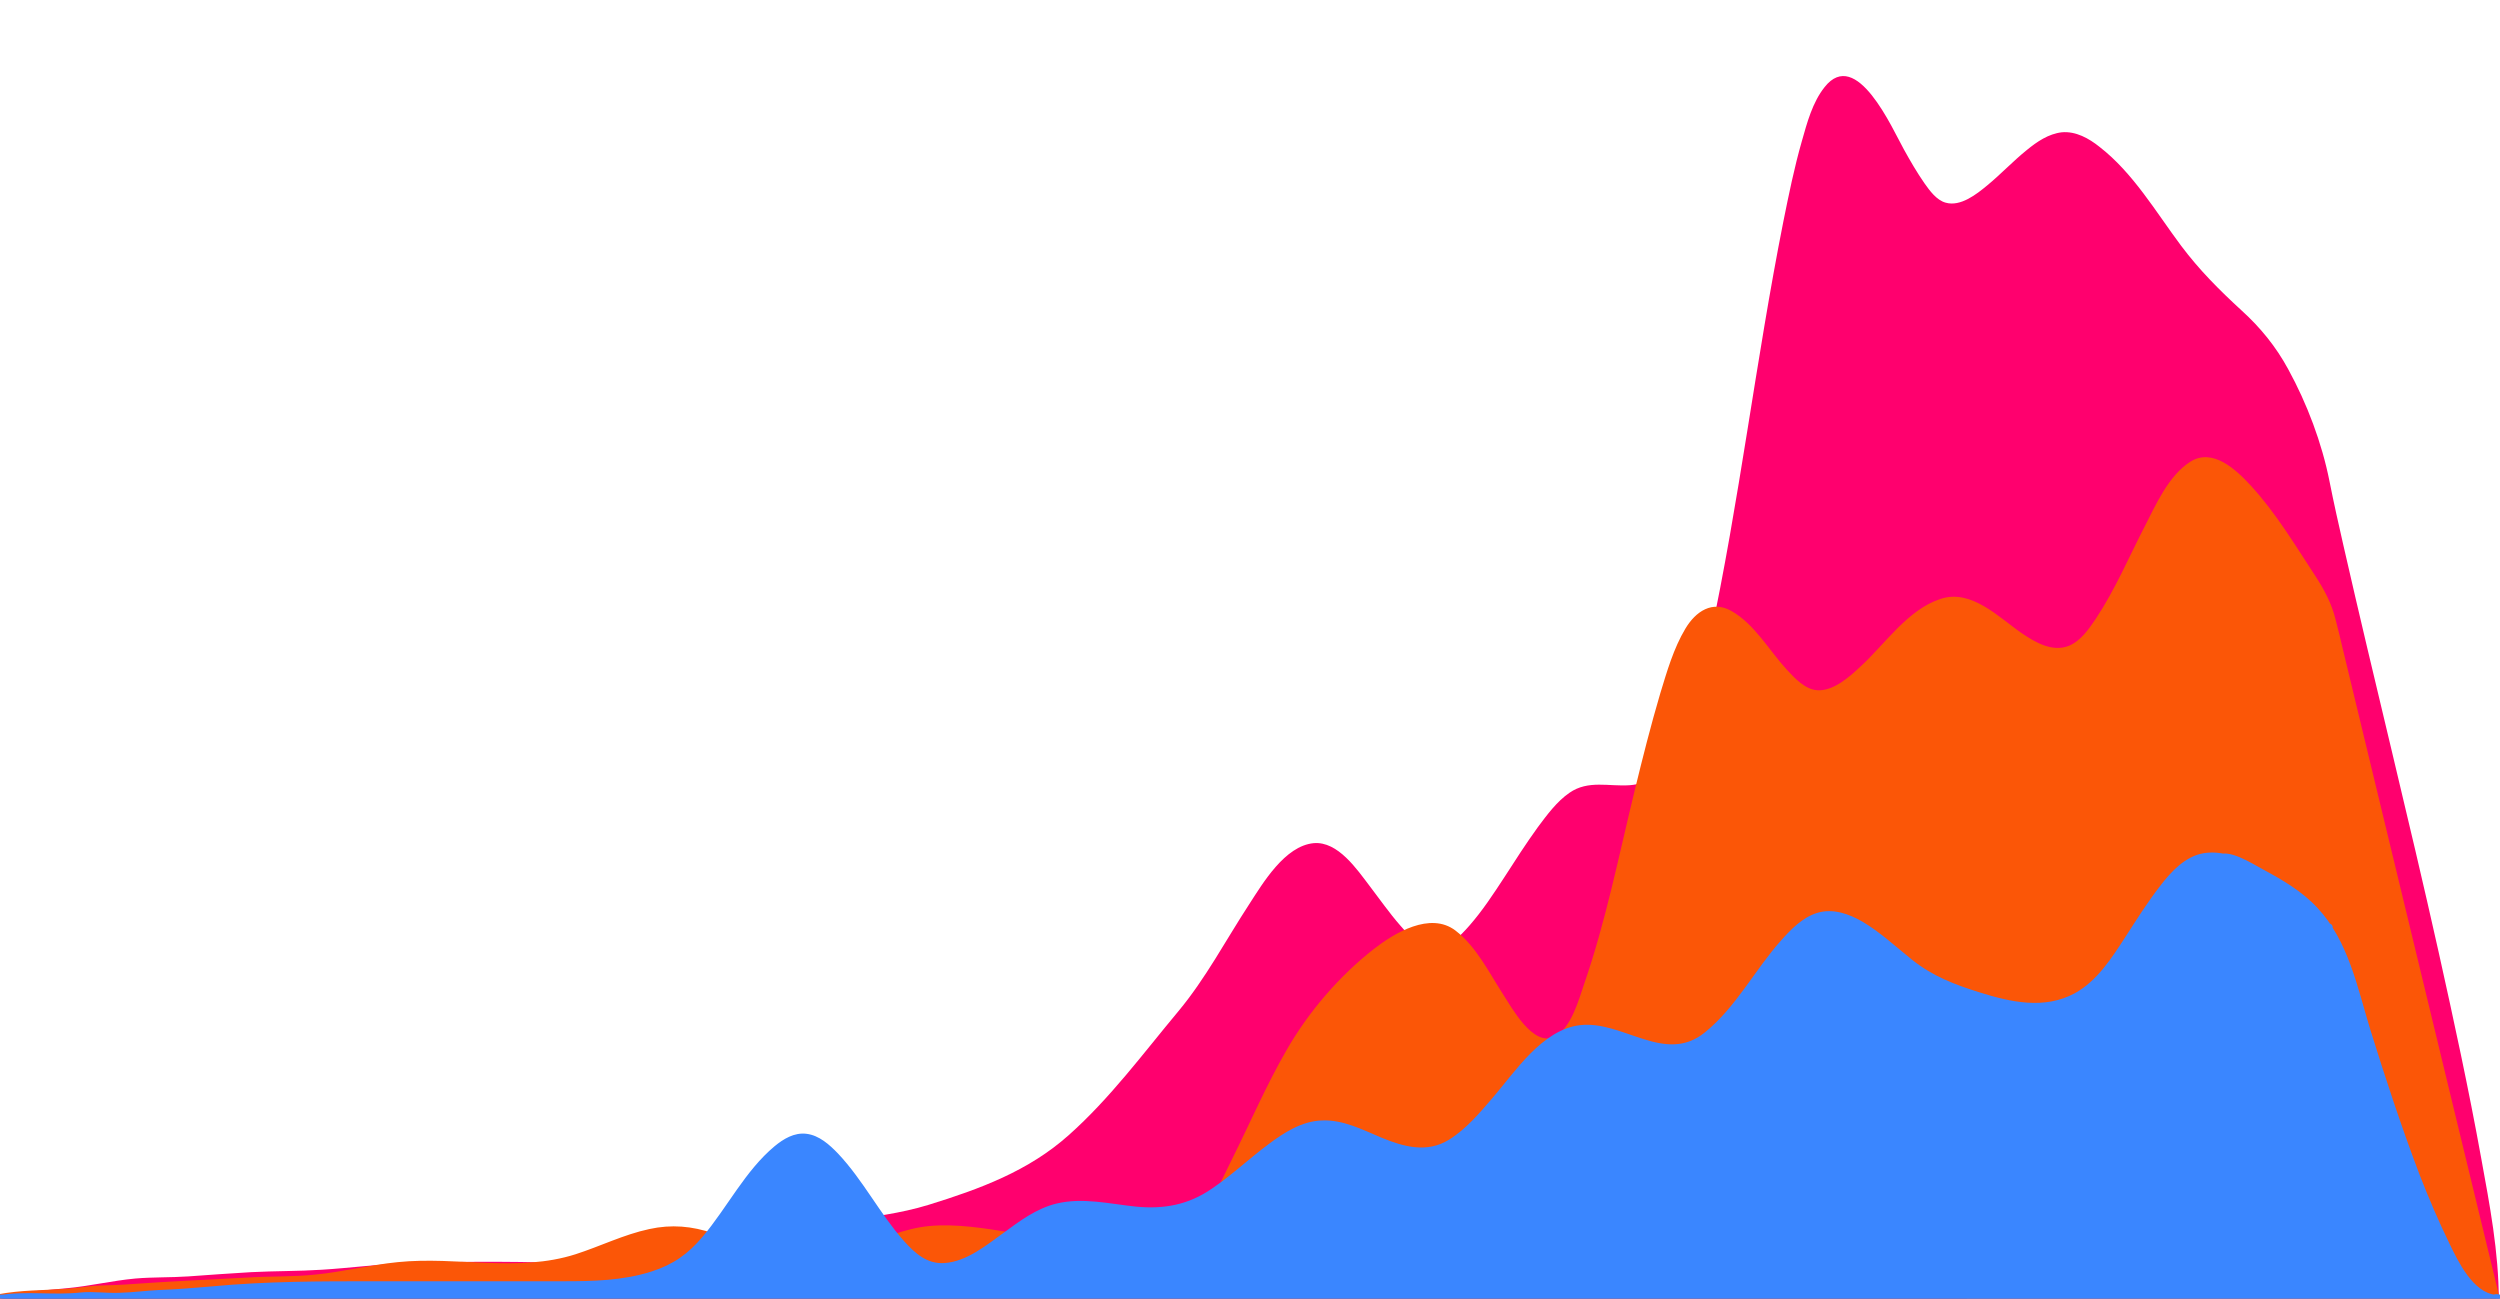
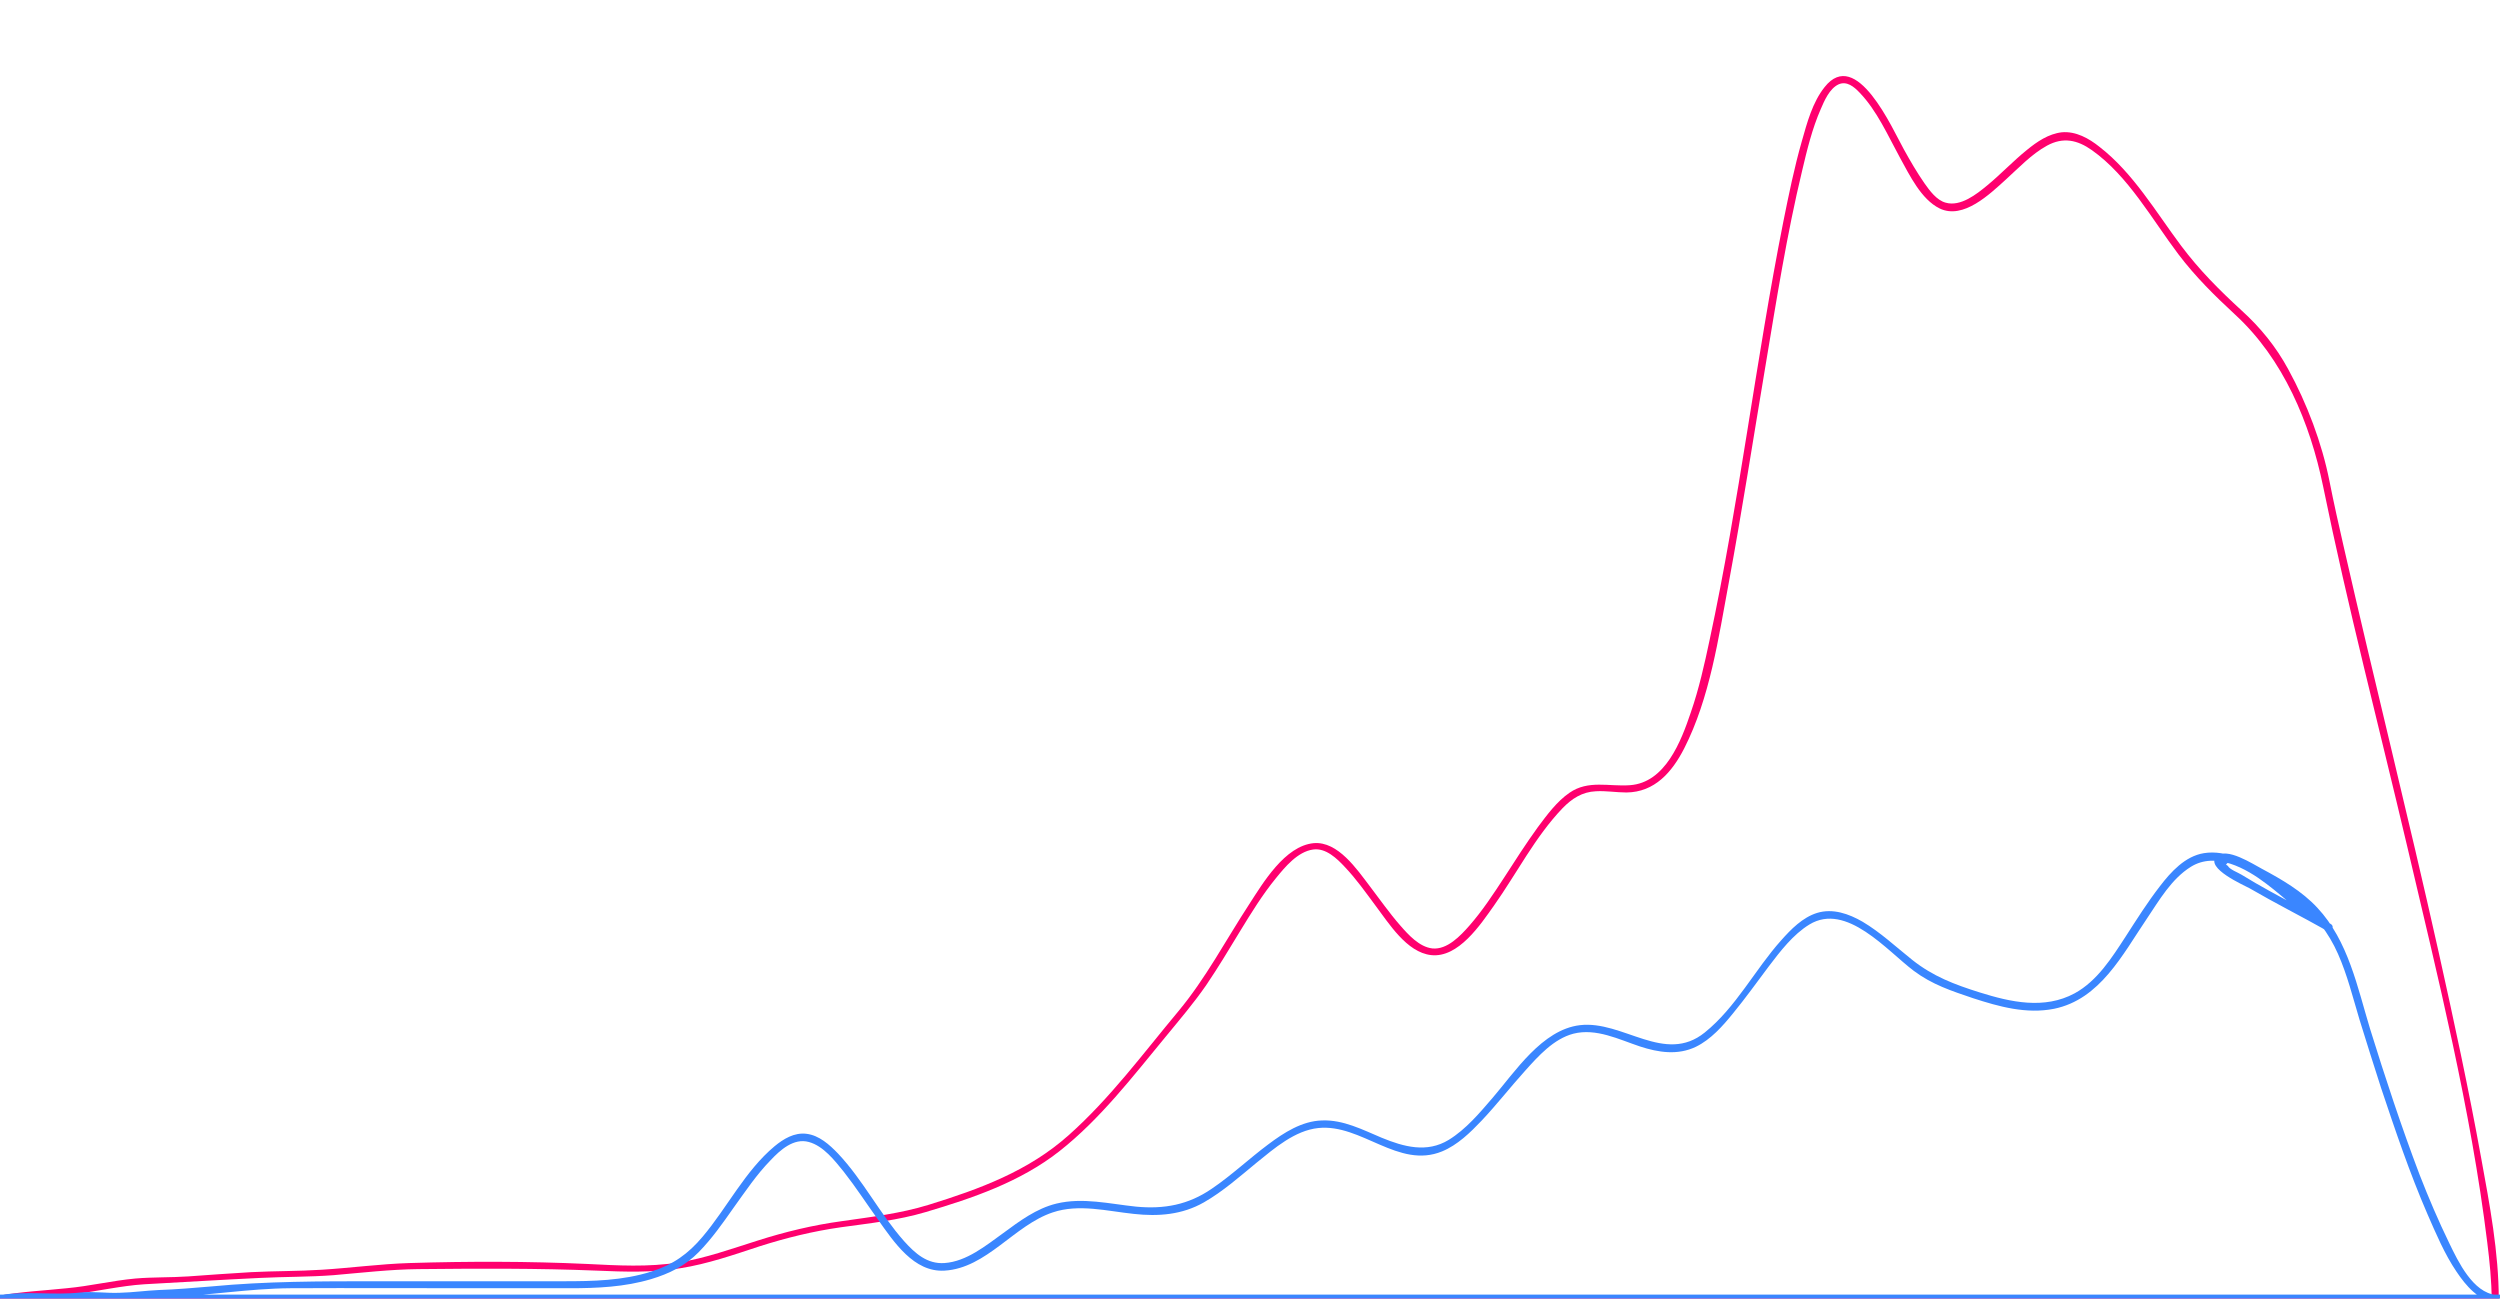
<svg xmlns="http://www.w3.org/2000/svg" version="1.1" id="Layer_1" x="0px" y="0px" viewBox="0 0 824 428" style="enable-background:new 0 0 824 428;" xml:space="preserve">
  <style type="text/css">
	.st0{fill:#FF006E;}
	.st1{fill:#FB5607;}
	.st2{fill:#3A86FF;}
</style>
  <g>
    <g>
      <g>
-         <path class="st0" d="M0,428c9.2-1.8,22.7-2,31.9-3.9s15.6-2.3,22.6-2.3s28.3-2.2,42.3-2.2s28.1-2.6,42-2.6s27.9,0,41.9,0     c14,0,27.9,1.9,41.9,0s27.9-8.3,41.9-11.5s27.9-3.2,41.9-7.7c14-4.5,27.9-8.3,41.9-19.2c14-10.9,27.9-29.4,41.9-46.1     c14-16.6,27.9-50.5,41.9-53.7c14-3.2,27.9,37.1,41.9,34.5c14-2.6,27.9-37.1,41.9-49.9c14-12.8,27.9,11.5,41.9-26.9     c14-38.4,27.9-175.3,41.9-203.4c14-28.1,27.9,32.6,41.9,34.5c14,1.9,27.9-26.9,41.9-23c14,3.8,27.9,30.1,41.9,46.1     s26.5,16.3,40.5,64.6c9.2,47.9,56.4,224.7,56.4,272.6c0,0,6.6,0-55,0C630.5,428,127.9,428,0,428L0,428z" />
        <g>
          <path class="st0" d="M0.3,429.2c8-1.5,16.2-1.8,24.3-2.7c7.7-0.9,15.2-2.7,22.9-3.2c12.8-0.7,25.6-1.5,38.3-2.1      c8.1-0.4,16.1-0.3,24.1-0.9c9.3-0.8,18.7-1.9,28-2c19.6-0.2,39.2-0.3,58.8,0.5c9.2,0.4,18.4,0.7,27.6-0.8      c8.9-1.4,17.5-4.4,26-7.2c8.8-2.8,17.7-5,26.9-6.3c9.4-1.3,18.8-2.3,27.9-5c15.5-4.6,31.1-9.9,44-20      c13.5-10.6,24.2-24.6,35.1-37.8c4.6-5.6,9.2-11,13.3-16.9c4-5.9,7.6-11.9,11.3-18c3.6-5.9,7.3-11.9,11.7-17.3      c3-3.7,7.2-8.8,12.3-9.5c4.2-0.6,7.9,3,10.5,5.8c3.7,3.9,6.8,8.3,10,12.6c4.4,5.8,10.3,15.5,18.4,16.4c9,1,16.3-10.1,20.7-16.3      c7.5-10.6,13.6-22.7,22.6-32.1c3.1-3.2,6.5-5.4,11-5.6c3.4-0.2,6.7,0.4,10.1,0.4c9.3-0.1,15-6.7,19-14.5      c8.5-16.7,11.3-36.4,14.7-54.6c4.4-23.8,8.1-47.7,12.1-71.5c3.6-21.5,7-43.2,12.1-64.4c1.6-6.8,3.3-13.8,6.1-20.2      c1.2-2.8,2.9-6.8,5.9-8.2c2.7-1.2,5.1,0.8,6.9,2.7c5.8,6,9.4,14.3,13.4,21.6c3.1,5.6,6.9,13.6,13,16.6      c7.8,3.8,16.6-4.8,21.8-9.5c4.3-3.9,8.5-8.4,13.6-11.2c5.3-2.9,10-1.9,14.8,1.5c12,8.5,19.8,22.8,28.5,34.3      c5.6,7.4,11.9,13.6,18.7,19.9c15.9,14.6,24.7,35.7,29,56.6c8.1,39.7,18.4,79.1,27.7,118.6c10.1,43.1,21,86.6,26.4,130.6      c0.8,6.3,1.4,12.7,1.5,19c0,0.7,0.6,1.2,1.2,1.2c0.1,0,0.1,0,0.2,0c1.6,0,1.6-2.5,0-2.5c-38.5,0-77,0-115.5,0      c-55.9,0-111.7,0-167.6,0c-67.1,0-134.2,0-201.3,0c-63.7,0-127.3,0-191,0c-45.5,0-91.1,0-136.6,0c-3.6,0-7.2,0-10.8,0      c-1.6,0-1.6,2.5,0,2.5c42.6,0,85.2,0,127.8,0c62.3,0,124.6,0,186.9,0c67.4,0,134.9,0,202.3,0c57.9,0,115.9,0,173.8,0      c43.4,0,86.9,0.4,130.3,0c0.5,0,1.1,0,1.6,0c1.6,0,1.6-2.5,0-2.5c-0.1,0-0.1,0-0.2,0c0.4,0.4,0.8,0.8,1.2,1.2      c0-15.6-3-31.4-5.8-46.7c-4.1-22.7-9-45.3-14-67.8c-10-44.8-21.2-89.3-31.4-134.1c-1.6-7-3.2-14.1-4.6-21.2      c-2.5-12.6-7.4-25.6-13.6-36.9c-4-7.4-9.2-13.8-15.4-19.4c-7.3-6.7-13.9-13.3-19.9-21.3c-8.3-11.1-15.8-24-26.9-32.6      c-3.5-2.8-7.8-5.2-12.4-4.8c-4.4,0.5-8.2,3.1-11.5,5.8c-4.6,3.7-8.6,8-13.1,11.7c-3.5,2.9-8.8,7.1-13.7,5.7c-3-0.8-5.3-4-7-6.4      c-2.5-3.6-4.7-7.4-6.8-11.2c-3.8-6.8-15.6-33.8-26.1-20.5c-4,5-5.8,11.8-7.5,17.8c-2.5,8.7-4.3,17.6-6.1,26.5      c-9.1,45.8-14.5,92.3-24.3,137.9c-1.7,8-3.5,16.1-6.2,23.9c-3.2,9.5-8.4,23.2-20.1,24c-6.9,0.5-13.7-1.8-19.9,2.5      c-4.2,2.9-7.4,7.3-10.4,11.3c-3.9,5.4-7.5,11-11.1,16.6c-3.6,5.5-7.2,11-11.5,15.9c-2.9,3.3-7.3,8-12.2,7.5      c-4.3-0.5-7.9-4.5-10.6-7.6c-3.6-4.1-6.7-8.6-10-12.9c-4.2-5.5-10.5-14.9-18.5-14.2c-9.5,0.9-16.7,13.1-21.3,20.2      c-7.7,11.8-14.3,24.4-23.3,35.2c-11.6,13.9-22.5,28.7-36.1,40.8c-13.3,11.9-29.4,17.8-46.2,23c-9.4,2.9-19,4-28.7,5.4      c-9.5,1.3-18.6,3.5-27.7,6.4c-8.6,2.7-17.1,5.8-26,7.2c-10,1.6-20.1,1-30.1,0.5c-19.5-0.9-39.2-0.9-58.7-0.3      c-9.6,0.3-19.2,1.6-28.8,2.2c-7.8,0.5-15.5,0.4-23.3,0.8c-6.9,0.4-13.8,0.9-20.7,1.4c-5.8,0.4-11.7,0.2-17.5,0.7      c-7.6,0.7-15,2.5-22.6,3.2c-7.5,0.8-15,1.1-22.4,2.5C-1.9,427.1-1.2,429.5,0.3,429.2z" />
        </g>
      </g>
    </g>
    <g>
      <g>
-         <path class="st1" d="M822.6,428c0,0,5.3,0-55,0c-137.1,0-639.7,0-767.6,0l0,0c9.2-1.8,22.7-1.1,31.8-2.9c10.2,0,15.3-1,22.3-1     s28.6-2.2,42.6-2.2s28.2-5,42.1-5s27.9,1.9,41.9,0c14-1.9,27.9-11.5,41.9-11.5s27.9,11.5,41.9,11.5s27.9-10.2,41.9-11.5     c14-1.3,27.9,3.2,41.9,3.8c14,0.6,27.9,12.2,41.9,0c14-12.2,27.9-55.7,41.9-72.9c14-17.3,27.9-31.3,41.9-30.7     s27.9,51.2,41.9,34.5c14-16.6,27.9-115.8,41.9-134.3c14-18.6,27.9,24.3,41.9,23c14-1.3,27.9-28.1,41.9-30.7     c14-2.6,27.9,23,41.9,15.4c14-7.7,27.9-58.8,41.9-61.4c12.2-2.2,29.7,28.7,38.6,41.7c0,0,0,0,0,0.1c1.8,2.7,3.1,5.8,3.9,9     L822.6,428z" />
        <g>
-           <path class="st1" d="M822.6,429.2c0,0,0.1,0,0.1,0c1.6,0,1.6-2.5,0-2.5c-38.3,0-76.5,0-114.8,0c-55.8,0-111.5,0-167.3,0      c-67.1,0-134.1,0-201.2,0c-64,0-128,0-192,0c-45.5,0-91.1,0-136.6,0c-3.6,0-7.2,0-10.8,0c0.1,0.8,0.2,1.6,0.3,2.5      c8-1.5,16.2-1.2,24.3-1.9c7.4-0.6,14.8-1.1,22.2-1.6c12.5-0.9,25.2-1.5,37.7-2.1c7.6-0.4,15.3-0.2,22.9-1.2      c9.2-1.2,18.4-3.5,27.7-4.1c18.6-1.1,37.3,3.4,55.5-2.4c8.2-2.6,15.9-6.5,24.3-8.3c8.8-1.9,16.6,0.1,24.7,3.3      c6.9,2.8,13.8,6.1,21.3,7.1c7.7,1,15.2-1.4,22.4-4.1c8.1-3,16.1-6.7,24.8-7.3c9.8-0.7,19.5,1.4,29.2,2.8      c8.3,1.2,16.3,1.6,24.4,4c6.6,1.9,13.6,3.8,20.4,1.9c11.1-3.1,17.3-14.5,22.4-24c6.5-12.1,11.9-24.7,18.2-36.9      c6.8-13.1,15.6-24.6,26.4-34.8c7.5-7.1,21.9-18.7,31.5-9c6.6,6.7,10.8,15.6,16.2,23.2c3.2,4.5,8.4,12.1,14.9,10.8      c5.6-1.2,8.5-8.1,10.5-12.9c3.5-8.4,5.9-17.2,8.2-25.9c5.9-22,10.6-44.4,16.5-66.4c2.4-8.8,4.8-17.8,8.5-26.1      c2.7-6.1,7.4-14.1,14.9-9.2c7.7,5,12.3,14,18.7,20.3c2.4,2.4,5.2,4.8,8.6,5.5c3.9,0.8,8-1.2,11.2-3.4      c10.1-6.8,16.7-17.8,26.9-24.5c5.2-3.3,10.1-3.6,15.6-0.7c5,2.6,9.3,6.4,14,9.6c7.3,5,15.9,7.7,22.8,0.6      c6.9-6.9,11-16.7,15.3-25.3c4.7-9.4,9-19.8,15.8-28c2.4-2.8,5.3-5.7,9.3-4.9c4.9,1,9,5.6,12.2,9.2c8.3,9.2,14.5,20,21.4,30.3      c2.7,4,4.4,8.3,5.5,12.9c2.3,9.5,4.6,19.1,6.9,28.6c8.6,35.6,17.2,71.1,25.8,106.7c6.7,27.6,13.3,55.2,20,82.8      c0.4,1.5,0.7,2.9,1.1,4.4c0.4,1.6,2.8,0.9,2.4-0.7c-5-20.6-10-41.3-15-61.9c-9-37.1-17.9-74.3-26.9-111.4      c-3.2-13.3-6.4-26.5-9.6-39.8c-0.8-3.4-1.6-6.8-2.5-10.2c-1.3-5.3-3.7-9.8-6.7-14.4c-6.7-10.2-13-20.8-21.3-29.8      c-4.8-5.2-12.5-12.5-19.9-7.8c-7.2,4.6-11.4,14.3-15.1,21.5c-5.2,10.1-9.7,20.7-16,30.2c-2.3,3.4-5,7.4-9,9      c-5.4,2.1-11-1.2-15.3-4.1c-7.6-5.2-16.7-14.8-26.9-11.4c-10.8,3.5-18.3,14.9-26.4,22.3c-3.6,3.4-9,8.2-14.3,7.8      c-4-0.3-7.4-4-10-6.8c-5.8-6.3-10.6-15-18.2-19.3c-6.3-3.6-11.8,0.1-15.2,5.8c-3.9,6.5-6.1,14.2-8.3,21.4      c-3.1,10.5-5.8,21.2-8.4,31.9c-5.2,21.3-9.5,43.1-16.7,63.9c-1.8,5.3-4.3,14.6-9.8,17.3c-7.1,3.5-14.2-9.9-17.1-14.3      c-4.5-7-8.7-15.5-15.5-20.7c-8.3-6.3-20.1,0.8-26.9,6.1c-11.4,8.9-21.6,20.8-28.8,33.4c-6.7,11.6-12,24-18,36      c-5.2,10.5-11.6,25.9-23.6,30.2c-8,2.8-16.3-0.5-24-2.6c-8.3-2.3-16.9-2.3-25.4-3.6c-8.8-1.4-17.8-2.9-26.7-2.1      c-8.2,0.8-15.7,4.2-23.3,7c-8.3,3.2-16.8,5.7-25.7,3.6c-7.7-1.8-14.7-5.6-22.2-8.2c-7-2.4-13.8-3-21.1-1.4      c-8.4,1.8-16.2,5.7-24.3,8.3c-19.1,6.1-39,0.6-58.6,2.6c-9.1,0.9-18,3.2-27.1,4.1c-7.5,0.8-15.2,0.5-22.8,1      c-12.4,0.7-24.9,1.2-37.3,2.1c-3.6,0.3-7.2,0.4-10.8,0.5c-3.8,0.1-7.6,0.9-11.4,1.1c-7.4,0.5-15,0.4-22.3,1.8      c-1.4,0.3-1,2.5,0.3,2.5c42.6,0,85.2,0,127.8,0c62.3,0,124.6,0,186.9,0c67.4,0,134.9,0,202.3,0c58.2,0,116.3,0,174.5,0      c43.2,0,86.4,0.5,129.6,0c0.5,0,1,0,1.5,0c1.6,0,1.6-2.5,0-2.5c0,0-0.1,0-0.1,0C821,426.8,821,429.2,822.6,429.2z" />
-         </g>
+           </g>
      </g>
    </g>
    <g>
      <g>
-         <path class="st2" d="M823.1,428c6.7,0,76.1,0-55.5,0c-137.1,0-639.7,0-767.6,0c8.4-1.7,18.2,0.6,26.9-0.9c1.6-0.3,3.5-0.1,5.1,0     c8.9,0.7,16-0.9,22.4-0.9c7,0,27.8-2.9,41.7-2.9s27.9,0,41.9,0s27.9,0,41.9,0c14,0,28.7,0.7,42.7-6.3s27.9-42.2,41.9-42.2     s27.9,38.4,41.9,42.2c14,3.8,27.9-16,41.9-19.2c14-3.2,27.9,4.5,41.9,0c14-4.5,27.9-23.7,41.9-26.9c14-3.2,27.9,12.8,41.9,7.7     c14-5.1,27.9-32.6,41.9-38.4c14-5.8,27.9,10.2,41.9,3.8c14-6.4,27.9-39,41.9-42.2c14-3.2,27.9,18.6,41.9,23     c14,4.5,27.9,10.9,41.9,3.8c9.6-4.8,15.8-16.7,21.6-25.2c5-7.2,12.9-21.4,23.1-21.3c4.3,0.1,8.5,1.5,12.2,3.5     c10,5.3,17.1,14.4,26.8,20c-12-6.9-24.4-12.6-35.9-20.5c-0.5-0.3-0.7-0.8-0.7-1.4c0.1-1.1,1.4-1.2,2.4-1c3.4,0.5,6.5,2.1,9.6,3.7     c7.2,3.7,14.4,7.7,19.9,13.6c6.8,7.3,10.5,17,13.2,26.6c4.2,14.7,8.9,29.1,13.9,43.6c4,11.6,8.2,23.1,13.3,34.2     c3.4,7.3,7.3,16.1,13.8,21.3c1.6,1.2,3.4,2.3,5.5,2.3" />
        <g>
          <path class="st2" d="M823.1,429.2c8.1,0,16.2,0,24.3,0c1.6,0,1.6-2.5,0-2.5c-19.8,0-39.6,0-59.4,0c-22.9,0-45.8,0-68.7,0      c-25.2,0-50.3,0-75.5,0c-30.3,0-60.6,0-90.9,0c-33.5,0-67,0-100.5,0c-34.7,0-69.5,0-104.2,0c-34.2,0-68.4,0-102.6,0      c-31.3,0-62.7,0-94,0c-26.7,0-53.4,0-80.1,0c-20.1,0-40.2,0-60.4,0c-3.7,0-7.4,0-11.1,0c0.1,0.8,0.2,1.6,0.3,2.5      c4.8-0.8,9.6-0.6,14.5-0.4c4.8,0.2,9.3-0.5,14-0.6c4.5-0.1,8.9,0.4,13.4,0.1c4.1-0.3,8.2-0.7,12.3-0.8      c13.8-0.4,27.4-2.8,41.2-2.9c20.6-0.1,41.2,0,61.8,0c10.1,0,20.2,0,30.3,0c9,0,18.1-0.4,26.8-3c6-1.8,11.3-4.4,15.7-8.9      c4.3-4.4,7.9-9.5,11.4-14.5c3.9-5.4,7.6-11,12.3-15.8c3.1-3.3,7.6-7.4,12.6-6c4.8,1.3,8.5,6.1,11.5,9.8      c4,5.1,7.5,10.5,11.3,15.8c5.2,7.3,11.8,17.4,21.9,16.8c13.9-0.8,23-15,35.7-19.2c8.6-2.9,18-0.4,26.7,0.5      c8.1,0.9,15.9,0.3,23.1-3.8c6.3-3.6,11.8-8.5,17.4-13.1c5.8-4.7,12.6-10.6,20.3-11.4c14.2-1.5,26.4,13.6,40.8,7.7      c5.1-2.1,9.3-6.2,13.1-10.2c5-5.3,9.5-11.1,14.3-16.4c4.3-4.8,9.4-10.5,15.9-12.2c7.5-1.9,15,1.9,21.9,4.2      c6.1,2,12.5,3,18.5,0.1c4.9-2.4,8.8-6.8,12.2-11c4.1-5,7.9-10.3,11.8-15.5c3.8-5,8-10.5,13.4-13.8c12.2-7.4,25.6,8.7,34.4,15.3      c6,4.5,12.4,6.6,19.5,9c8.6,2.8,17.6,5.3,26.7,3.5c15.2-3.1,22.6-17.9,30.6-29.7c4.1-6.1,8.1-13.1,14.5-17.1      c8.2-5.1,18.2,0.5,24.9,5.6c6.8,5.1,12.7,11.3,20,15.6c0.4-0.7,0.8-1.4,1.3-2.2c-6.7-3.8-13.5-7.3-20.2-11      c-3.1-1.7-6.2-3.5-9.3-5.4c-1.1-0.7-3.9-1.7-4.5-2.9c-0.2-0.1-0.4-0.3-0.6-0.4c0.4-0.7,1-0.9,1.6-0.5c1,0,2.4,0.9,3.3,1.2      c13.8,5.9,25.8,14.6,32,28.7c3.1,7,4.9,14.4,7.1,21.7c2.3,7.5,4.7,15,7.1,22.5c4.7,14,9.4,28,15.3,41.6c2.8,6.4,5.6,13.1,9.6,19      c3.1,4.6,7.2,9.5,13,10.1c1.6,0.2,1.6-2.3,0-2.5c-7.6-0.7-12.5-11-15.4-17c-3.6-7.4-6.8-14.9-9.8-22.6      c-6-15.8-11.3-31.9-16.3-48c-4.2-13.8-7.2-29.1-17.4-40c-5.1-5.5-11.7-9.3-18.2-12.8c-2.9-1.5-11.8-7.4-15.1-4.1      c-3.7,3.9,9,9.4,11,10.5c8.4,4.9,17,9.2,25.5,14c1.4,0.8,2.6-1.3,1.3-2.2c-7.7-4.6-13.9-11.2-21.1-16.4      c-5.7-4.1-13.4-8.2-20.8-7c-6.2,1-10.9,6.2-14.5,10.9c-4.1,5.3-7.7,11-11.3,16.6c-4.5,6.9-9.3,14.6-16.8,18.7      c-10,5.4-21.1,2.9-31.3-0.3c-8.3-2.6-15.4-5.3-22.2-10.7c-5.4-4.3-10.5-9.1-16.4-12.6c-4.5-2.6-9.8-4.5-15-2.9      c-4.8,1.5-8.6,5.4-11.8,9c-8.7,9.7-14.9,22.1-25.2,30.4c-13.2,10.7-27-4.1-41.2-2.4c-12.4,1.5-21.3,15.3-28.7,23.9      c-4.3,5-8.8,10.4-14.5,13.9c-7.2,4.4-14.8,2.3-22.1-0.7c-6.2-2.6-12.7-6-19.7-5.7c-6.6,0.2-12.5,4-17.7,7.9      c-6.3,4.7-12.1,10.2-18.6,14.6c-7.7,5.3-15.7,6.8-25,5.9c-8.7-0.9-17.5-3.1-26.2-1c-6.6,1.6-12.2,5.8-17.5,9.7      c-5.7,4.1-12.1,9.4-19.4,9.9c-5.7,0.4-9.7-3.2-13.3-7.2c-8-9-13.5-20.1-21.8-28.9c-2.8-2.9-6.2-6-10.4-6.5      c-4-0.5-7.6,1.7-10.5,4.1c-9.7,8.1-15.6,20.2-23.7,29.8c-4.8,5.7-9.7,9.2-16.9,11.5c-9.4,3-19.2,3.2-29,3.2      c-20.7,0-41.4,0-62.1,0c-18,0-35.9,0-53.8,1.7c-5.9,0.5-11.7,1-17.6,1.2c-4.2,0.2-8.5,0.8-12.7,0.9c-4.3,0.2-8.6-0.5-12.9-0.1      c-8.9,1-18-0.6-26.9,0.9c-1.4,0.2-1,2.5,0.3,2.5c18.2,0,36.4,0,54.7,0c25.3,0,50.6,0,75.9,0c30.4,0,60.8,0,91.2,0      c33.5,0,67.1,0,100.6,0c34.7,0,69.5,0,104.2,0c34,0,68,0,102,0c31.4,0,62.9,0,94.3,0c26.6,0,53.2,0,79.8,0c20,0,39.9,0,59.9,0      c27.4,0,54.8,0,82.1,0c0.9,0,1.8,0,2.7,0c1.6,0,1.6-2.5,0-2.5c-8.1,0-16.2,0-24.3,0C821.5,426.8,821.5,429.2,823.1,429.2      L823.1,429.2z" />
        </g>
      </g>
      <g>
        <path class="st2" d="M822.6,428c0,0,0.2,0,0.5,0" />
        <g>
-           <path class="st2" d="M822.6,429.2c0.2,0,0.3,0,0.5,0c0.2,0,0.3,0,0.5-0.1c0.2-0.1,0.3-0.1,0.4-0.3c0.1-0.1,0.2-0.2,0.3-0.4      c0.1-0.1,0.1-0.3,0.1-0.5c0-0.1,0-0.2,0-0.3c-0.1-0.2-0.2-0.4-0.3-0.6c-0.1-0.1-0.2-0.1-0.3-0.2c-0.2-0.1-0.4-0.2-0.6-0.2      c-0.2,0-0.3,0-0.5,0c-0.2,0-0.3,0-0.5,0.1c-0.2,0.1-0.3,0.1-0.4,0.3c-0.1,0.1-0.2,0.2-0.3,0.4c-0.1,0.1-0.1,0.3-0.1,0.5      c0,0.1,0,0.2,0,0.3c0.1,0.2,0.2,0.4,0.3,0.6c0.1,0.1,0.2,0.1,0.3,0.2C822.1,429.2,822.3,429.2,822.6,429.2L822.6,429.2z" />
-         </g>
+           </g>
      </g>
    </g>
  </g>
</svg>